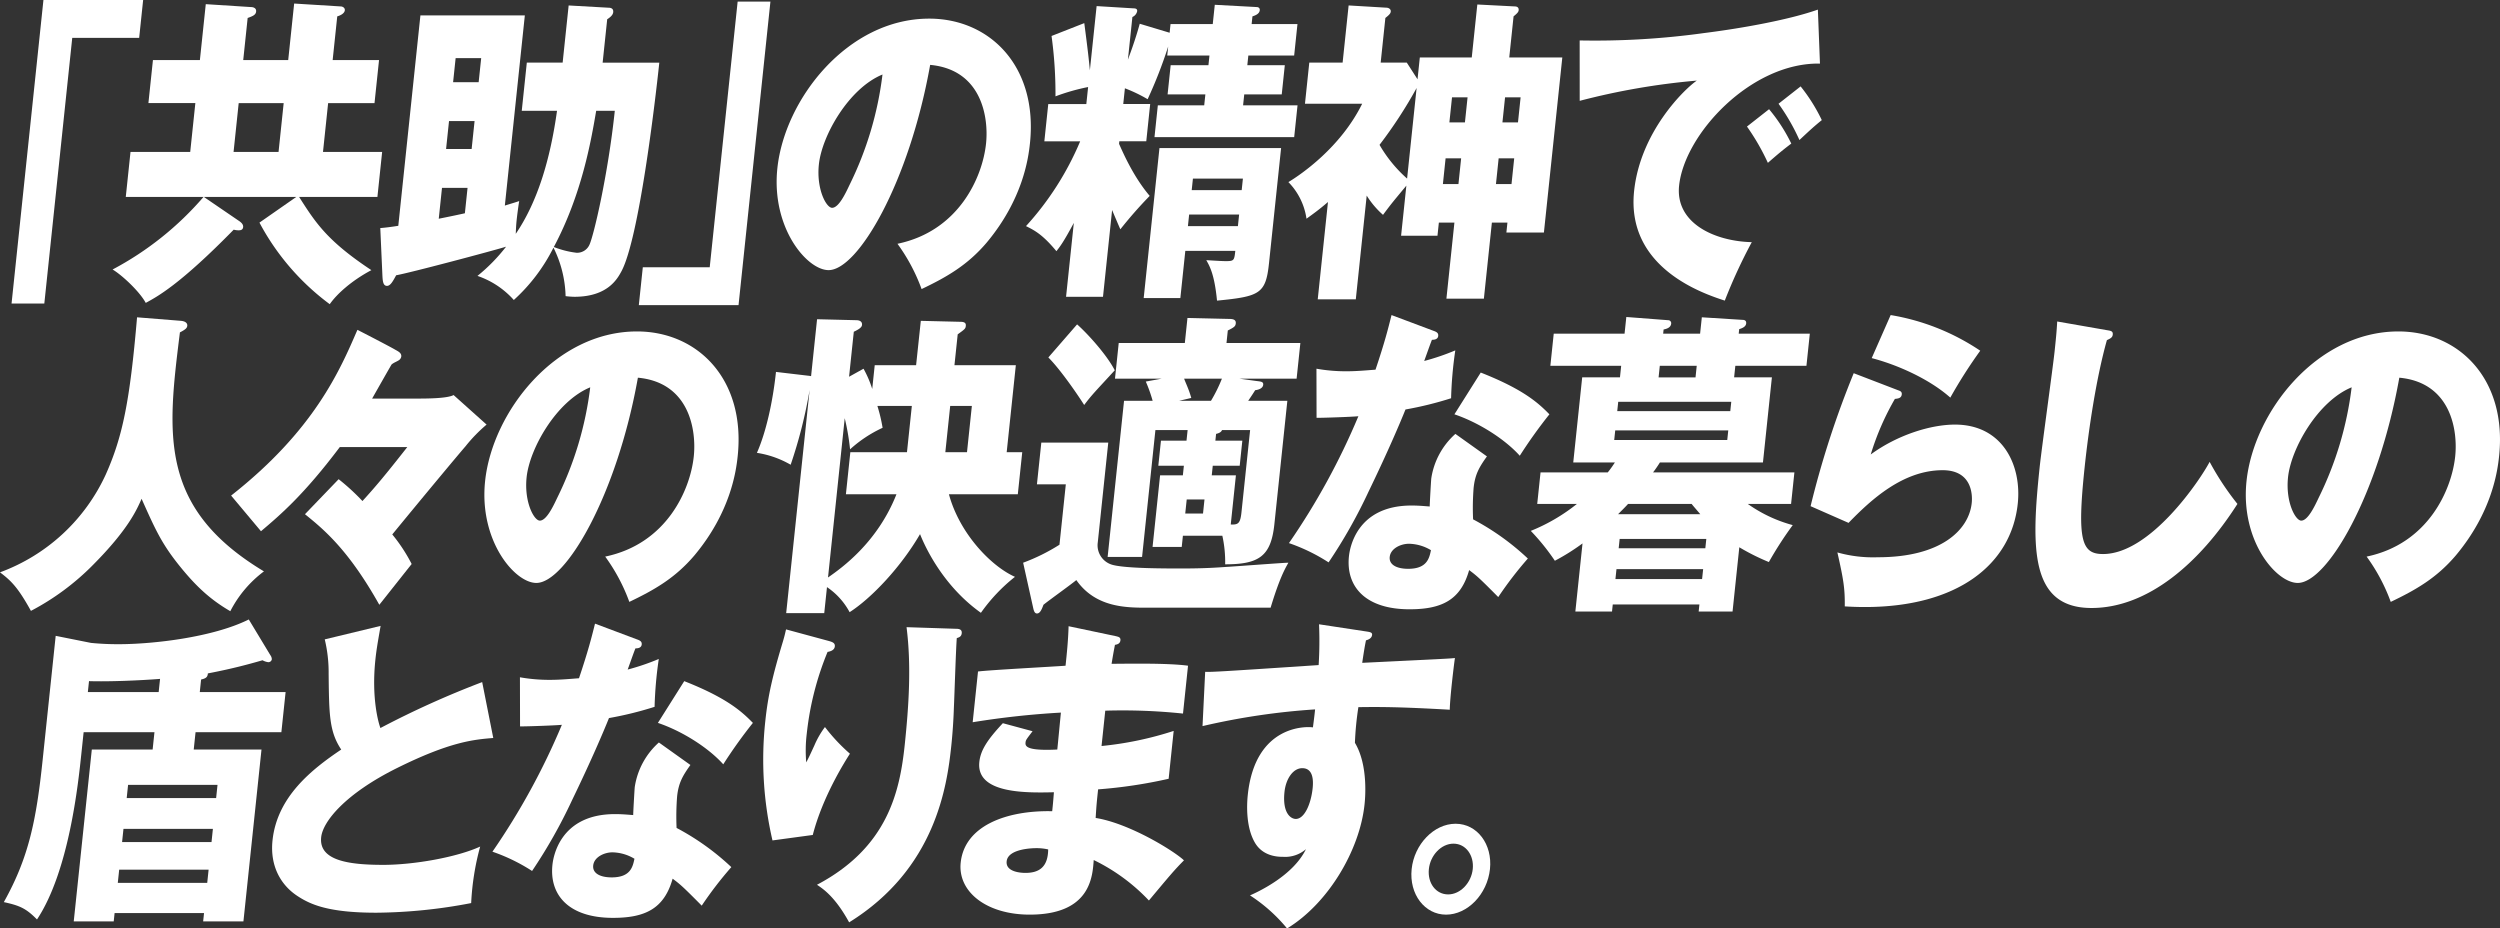
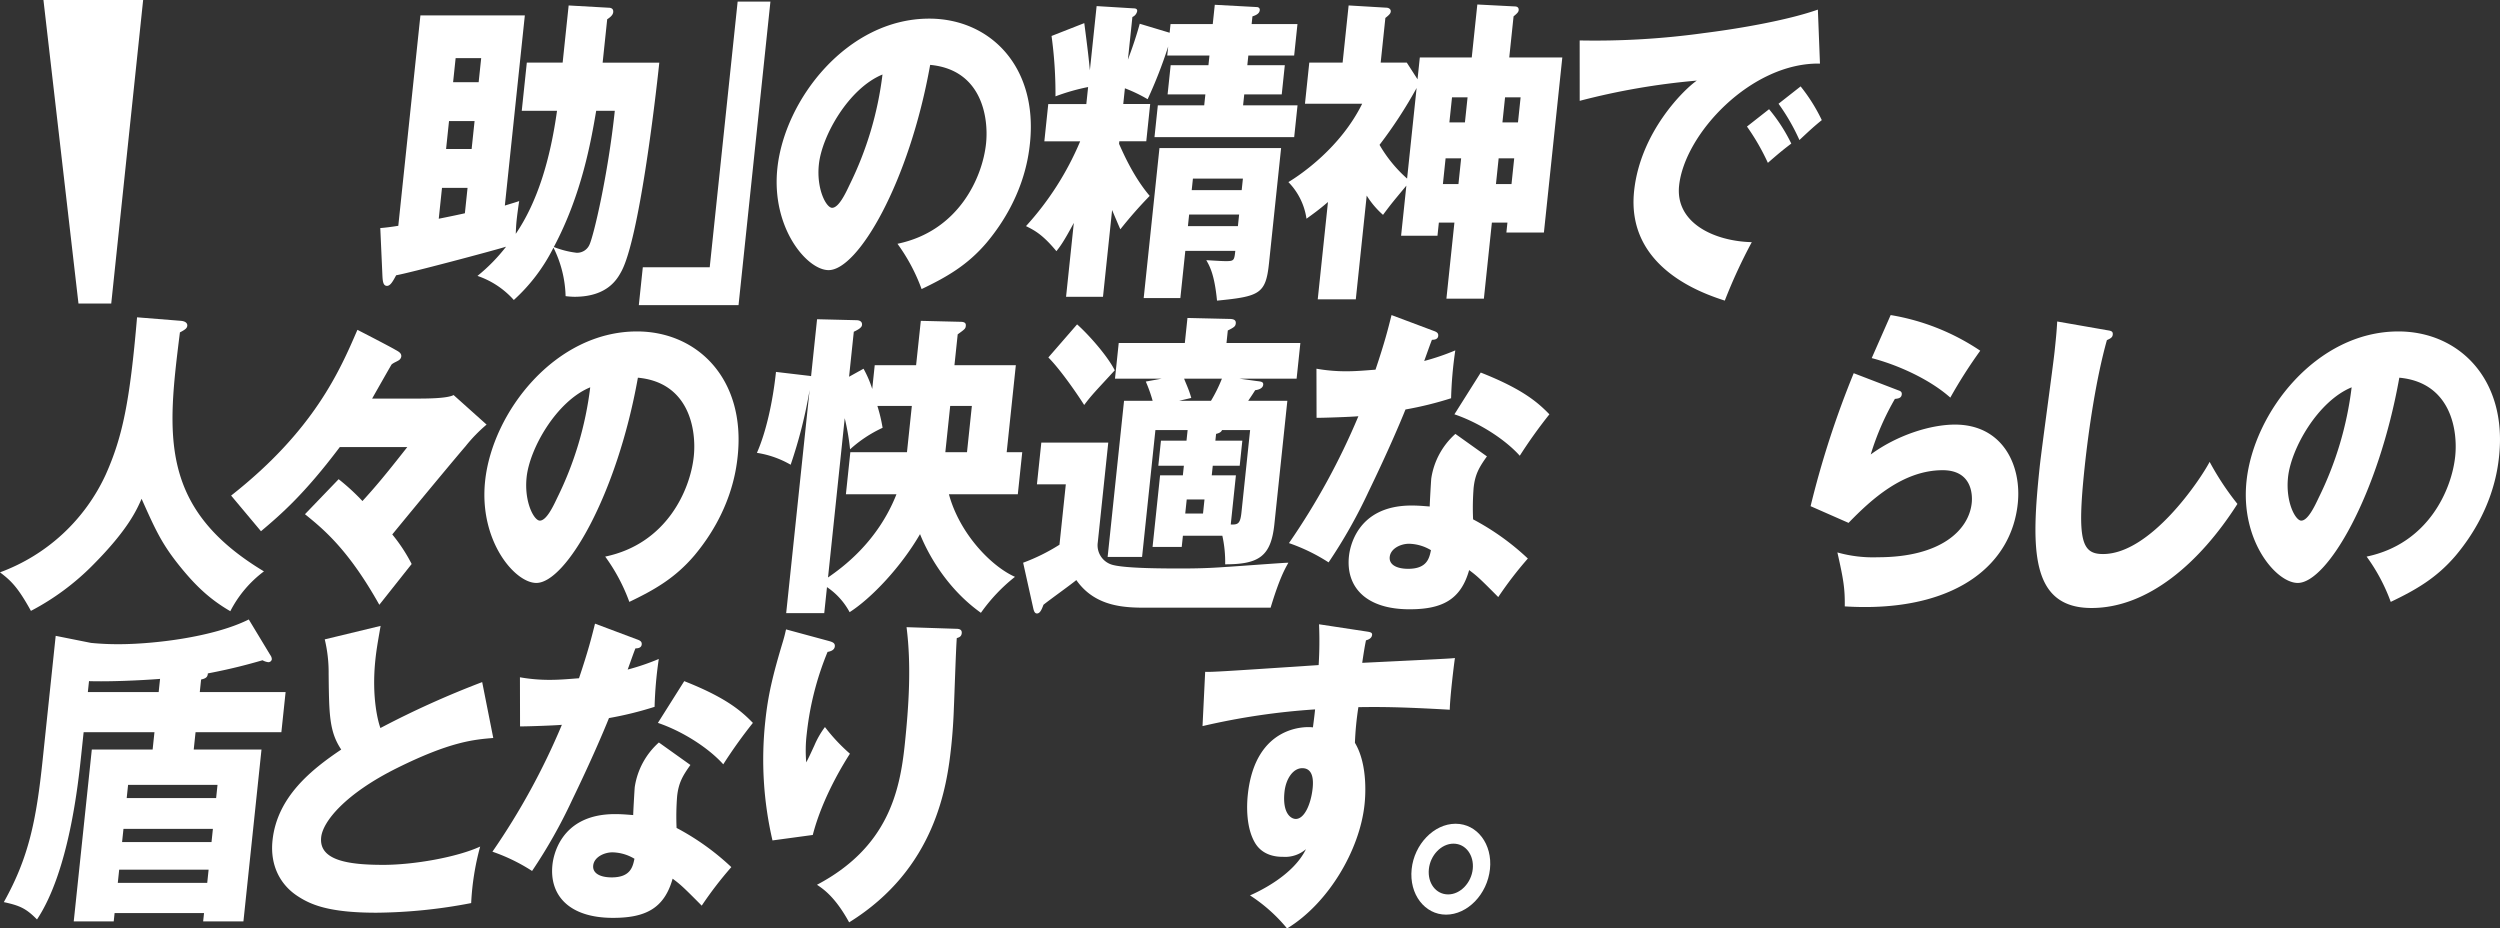
<svg xmlns="http://www.w3.org/2000/svg" width="650.214" height="241.479" viewBox="0 0 650.214 241.479">
  <rect x="0" y="0" width="650.214" height="241.479" fill="#333333" stroke="none" />
  <g id="want_to_do_lead_seko_header1" transform="translate(-3481.71 -8798.937)">
    <g id="グループ_9139" data-name="グループ 9139">
      <g id="グループ_9138" data-name="グループ 9138">
-         <path id="パス_28129" data-name="パス 28129" d="M3493.008,8798.937h25.931l-1.035,9.856H3500.5l-7.262,69.087h-8.523Z" fill="#fff" />
-         <path id="パス_28130" data-name="パス 28130" d="M3556.671,8814.558l1.545-14.7,12.129.753c.433,0,1.12.334,1.05,1-.1.918-1.377,1.42-1.972,1.587l-1.194,11.361h12.063l-1.177,11.194h-12.063l-1.335,12.7H3581.1l-1.229,11.7H3559.5c4.218,6.6,7.185,11.36,18.8,19.046-5.2,2.757-9.037,6.266-10.826,8.854a63.427,63.427,0,0,1-18.285-21.219l9.587-6.682h-24.053l9.3,6.348c.335.25,1,.753.926,1.5-.062.585-.45.836-1.1.836a4.841,4.841,0,0,1-1.354-.167c-14,14.284-19.813,17.376-22.878,19.046-1.571-2.923-6.107-7.184-8.622-8.687a81.476,81.476,0,0,0,23.655-18.879h-20.226l1.229-11.7h15.531l1.334-12.7h-12.208l1.177-11.194H3533.7l1.528-14.535,11.7.751c.506,0,1.5.167,1.394,1.17-.088.835-.773,1.169-2.2,1.671l-1.15,10.943Zm-12.879,11.194-1.334,12.7h11.7l1.334-12.7Z" fill="#fff" />
+         <path id="パス_28129" data-name="パス 28129" d="M3493.008,8798.937h25.931l-1.035,9.856l-7.262,69.087h-8.523Z" fill="#fff" />
        <path id="パス_28131" data-name="パス 28131" d="M3617.411,8827.757l1.317-12.53h9.318l1.563-14.87,10.341.584c.577,0,1.354.167,1.249,1.17-.079.751-.791,1.336-1.565,1.838l-1.186,11.278h14.736c-1.15,10.943-5.309,45.7-9.816,54.217-1.077,2-3.592,6.683-12.26,6.683a20.908,20.908,0,0,1-2.294-.167,29.89,29.89,0,0,0-3.153-12.614,46.294,46.294,0,0,1-10.316,13.616,22.206,22.206,0,0,0-9.454-6.265,45.659,45.659,0,0,0,7.444-7.6c-3.807,1.169-25.207,6.85-28.591,7.435-.9,1.67-1.518,2.757-2.385,2.757-1.011,0-1.1-1.254-1.181-2.507l-.561-12.53c1.237-.084,3.141-.334,4.684-.585l5.752-54.719h27.16l-5.2,49.456c1.867-.585,2.76-.836,3.735-1.17-.187,1.086-.514,3.509-.672,5.012-.14,1.338-.174,2.34-.224,3.509,5.637-8.271,8.962-19.3,10.731-32Zm-21.587,28.069c2.95-.585,5.315-1.086,6.795-1.42l.694-6.6h-6.646Zm8.551-18.128.764-7.268h-6.646l-.764,7.268Zm1.826-17.376.659-6.267h-6.646l-.658,6.267Zm30.569,7.435c-1.323,7.769-3.728,21.72-11.019,35.421a23.708,23.708,0,0,0,5.91,1.5,3.51,3.51,0,0,0,3.317-2c1.095-2.173,4.884-18.3,6.632-34.92Z" fill="#fff" />
        <path id="パス_28132" data-name="パス 28132" d="M3673.792,8878.3h-25.933l1.037-9.857H3666.3l7.261-69.087h8.525Z" fill="#fff" />
        <path id="パス_28133" data-name="パス 28133" d="M3715.129,8862.342c16.026-3.341,22.124-17.376,23.037-26.063.711-6.768-1.086-19.215-14.535-20.468-5.452,30.576-18.757,53.382-26.414,53.382-5.634,0-14.949-11.027-13.325-26.481,1.888-17.962,18.25-38.93,39.487-38.93,15.819,0,28.308,12.447,26.209,32.413-.4,3.843-1.817,14.534-11.236,25.813-5.03,5.932-10.484,9.022-16.949,12.113A47.534,47.534,0,0,0,3715.129,8862.342Zm-20.441-20.634c-.676,6.433,1.921,11.278,3.438,11.278,1.733,0,3.5-3.76,4.524-5.932a88.988,88.988,0,0,0,8.582-28.738C3702.476,8821.909,3695.479,8834.189,3694.688,8841.708Z" fill="#fff" />
        <path id="パス_28134" data-name="パス 28134" d="M3768.583,8876.126h-9.607l2.02-19.214c-2.784,5.179-3.612,6.183-4.53,7.352-3.588-4.344-5.713-5.43-7.91-6.516a77.023,77.023,0,0,0,14.092-22.055h-9.318l1.018-9.69h9.9l.466-4.428a53.511,53.511,0,0,0-8.49,2.422,110.125,110.125,0,0,0-1.022-15.705l8.514-3.341c.841,6.432,1.147,9.021,1.454,12.279l1.756-16.707,9.546.584c.65,0,1.066.167,1,.752a2.127,2.127,0,0,1-1.242,1.5l-1.168,11.111c.3-.836,1.9-5.013,3.079-9.356l7.772,2.339.237-2.256h10.98l.527-5.012,10.845.584c.506,0,.913.251.851.836-.1.918-1.079,1.336-1.9,1.587l-.21,2h11.918l-.86,8.187h-11.919l-.263,2.507h9.751l-.8,7.6h-9.751l-.3,2.841h14.159l-.87,8.27h-36.334l.869-8.27h12.063l.3-2.841h-9.824l.8-7.6h9.824l.264-2.507h-10.98l.245-2.339a117.808,117.808,0,0,1-5.341,13.7,39.329,39.329,0,0,0-5.913-2.84l-.43,4.094h7.006l-1.018,9.69h-7.007l-.07.668c1.227,2.757,3.854,8.688,7.968,13.533a113.449,113.449,0,0,0-7.631,8.688c-.236-.5-1.454-3.342-2.146-5.013Zm21.409-11.945-1.29,12.279h-9.535l4.1-39.013h31.638l-3.152,29.991c-.834,7.936-2.421,8.6-13.515,9.689-.661-6.766-1.878-8.937-2.795-10.525,1.581.083,3.8.25,5.1.25,2.095,0,2.184-.167,2.448-2.672Zm13.679-6.433.316-3.008h-13l-.316,3.008Zm.983-9.356.317-3.008h-13l-.316,3.008Z" fill="#fff" />
        <path id="パス_28135" data-name="パス 28135" d="M3850.984,8813.889h13.508l1.448-13.783,9.7.5c.36,0,1.147.084,1.05,1-.044.417-.295.751-1.323,1.587l-1.123,10.692h13.8l-4.786,45.529H3873.5l.272-2.59h-4.045l-2.081,19.8H3857.9l2.082-19.8h-4.045l-.361,3.426h-9.463l1.37-13.032c-3.311,4.01-3.715,4.427-6.072,7.6a22.536,22.536,0,0,1-4.241-5.012l-2.836,26.982h-9.9l2.661-25.312c-2.306,2.006-4.1,3.259-5.586,4.345a17.076,17.076,0,0,0-4.705-9.523c3.317-2,13.589-9.022,19.19-20.384h-14.881l1.124-10.692h8.668l1.563-14.87,9.835.584c.506,0,1.193.334,1.122,1-.043.417-.223.751-1.4,1.671l-1.22,11.612h6.791l2.794,4.343Zm-.835,7.937a116.646,116.646,0,0,1-9.644,14.787,35.272,35.272,0,0,0,7.169,8.771Zm6.838,24.979h4.045l.7-6.685h-4.045Zm2.371-22.557-.685,6.517h4.045l.685-6.517Zm16.173,15.872h-4.045l-.7,6.685h4.045Zm-2.376-15.872-.685,6.517h4.045l.685-6.517Z" fill="#fff" />
        <path id="パス_28136" data-name="パス 28136" d="M3955.057,8815.477c-17.807-.334-35.215,18.212-36.637,31.745-1.019,9.69,9.1,14.452,18.9,14.7a137.492,137.492,0,0,0-7.016,15.2c-5.657-1.837-25.687-8.52-23.588-28.486,1.624-15.455,13.122-26.565,16.312-28.737a182.069,182.069,0,0,0-30.459,5.264l-.01-15.706a206.352,206.352,0,0,0,32.346-1.922c10.615-1.336,22.554-3.592,29.607-6.1Zm-13.238,11.862a43.561,43.561,0,0,1,5.779,8.939c-2.2,1.671-3.306,2.589-6.089,5.013a58.208,58.208,0,0,0-5.438-9.44Zm8.208-5.931a44.786,44.786,0,0,1,5.507,8.771c-1.972,1.588-3.332,2.841-5.818,5.18a53.275,53.275,0,0,0-5.436-9.439Z" fill="#fff" />
      </g>
    </g>
    <g id="グループ_9141" data-name="グループ 9141">
      <g id="グループ_9140" data-name="グループ 9140">
        <path id="パス_28137" data-name="パス 28137" d="M3528.82,8882.384c1.571.167,1.628,1,1.6,1.253-.062.584-.314.919-1.918,1.755-3.272,26.314-5.661,45.612,21.855,62.152a29.965,29.965,0,0,0-8.745,10.359c-5.31-3.09-9.058-6.6-13.4-12.029-4.532-5.681-6.168-9.357-9.677-17.209-1.238,2.84-3.516,8.019-12.563,17.125a65.006,65.006,0,0,1-16.217,12.029c-3.278-5.931-5.035-7.769-8.048-10.024a48.818,48.818,0,0,0,27.526-25.479c4.35-9.773,6.255-18.963,8.123-40.851Z" fill="#fff" />
        <path id="パス_28138" data-name="パス 28138" d="M3590.266,8902.6c2.167,0,7.8,0,9.415-.919l8.583,7.686a40.271,40.271,0,0,0-5.51,5.681c-1.889,2.172-10.733,12.781-19.019,22.889a42.846,42.846,0,0,1,5.043,7.687l-8.411,10.609c-8.152-14.536-14.614-19.716-19.339-23.559l8.759-9.105a56.6,56.6,0,0,1,6.192,5.681c3.429-3.759,5.823-6.6,11.661-14.034h-17.553c-9.318,12.363-15.352,17.543-20.5,21.887l-7.766-9.272c21.575-16.959,28.265-32.5,32.847-43.106,3.292,1.671,9.043,4.678,9.857,5.179.751.419,1.646.837,1.55,1.756a1.407,1.407,0,0,1-.368.751c-.487.5-1.524.752-2.163,1.337-.261.417-4.249,7.436-5.049,8.855Z" fill="#fff" />
        <path id="パス_28139" data-name="パス 28139" d="M3639.116,8943.7c16.026-3.341,22.124-17.376,23.037-26.063.711-6.768-1.087-19.215-14.535-20.468-5.453,30.576-18.758,53.382-26.414,53.382-5.635,0-14.95-11.027-13.325-26.481,1.888-17.962,18.25-38.93,39.486-38.93,15.82,0,28.309,12.447,26.21,32.413-.4,3.843-1.816,14.535-11.237,25.813-5.029,5.932-10.483,9.022-16.948,12.113A47.565,47.565,0,0,0,3639.116,8943.7Zm-20.441-20.634c-.676,6.433,1.921,11.278,3.437,11.278,1.734,0,3.5-3.76,4.525-5.932a89.018,89.018,0,0,0,8.582-28.738C3626.463,8903.269,3619.465,8915.549,3618.675,8923.067Z" fill="#fff" />
        <path id="パス_28140" data-name="パス 28140" d="M3721.2,8882.384l10.3.25c1.3,0,1.464.5,1.4,1.086-.07.669-.232.836-2.106,2.173l-.843,8.02h15.964l-2.38,22.639h4.045l-1.15,10.943h-17.914c2.757,10.192,10.963,18.714,17.174,21.47a44.776,44.776,0,0,0-8.857,9.356c-9.745-6.933-14.406-16.874-15.835-20.467-4.94,8.521-12.583,16.625-18.314,20.3a18.261,18.261,0,0,0-5.889-6.516l-.711,6.767h-9.9l6.1-58.06a123.927,123.927,0,0,1-4.935,19.465,25.1,25.1,0,0,0-8.777-3.092c2.368-5.347,4.142-13.282,4.958-21.051l8.49,1c.217,0,.353.084.642.084l1.554-14.787,10.231.251c.361,0,1.58.083,1.457,1.253-.07.668-.917,1.169-2.135,1.755l-1.229,11.7,3.76-2.089a28.057,28.057,0,0,1,2.264,5.263l.65-6.182h10.762Zm-24.135,66.748c3.739-2.59,12.884-9.189,17.8-21.638h-13.147l1.15-10.943H3717.6l1.265-12.029h-8.957a41.432,41.432,0,0,1,1.353,5.681,33.274,33.274,0,0,0-8.462,5.6,61.682,61.682,0,0,0-1.387-8.1Zm30.512-32.581h5.635l1.264-12.029h-5.634Z" fill="#fff" />
        <path id="パス_28141" data-name="パス 28141" d="M3769.955,8914.045l-2.731,25.981a5.267,5.267,0,0,0,3.936,5.848c3.515.918,13.628.918,17.89.918,5.923,0,9.345-.25,11.674-.417,1.814-.084,14.85-1.086,16.078-1.086-.889,1.587-2.3,4.01-4.625,11.7h-32c-5.489,0-13.508,0-18.531-7.185-1.27,1.086-7.361,5.431-8.55,6.433-.511,1.42-.96,2.255-1.682,2.255-.578,0-.805-.584-1-1.5l-2.6-11.7a49.952,49.952,0,0,0,9.449-4.679l1.651-15.705H3751.4l1.142-10.86Zm-8.11-30.742c2.58,2.256,7.7,7.853,9.8,11.945-5.3,5.766-5.94,6.35-7.955,9.023-1.361-2.172-5.986-9.023-9.319-12.364Zm27.511,39.264.264-2.507h-6.645l.684-6.516h6.646l.29-2.757h-8.379l-3.468,33h-8.958l4.268-40.6h7.44a37.718,37.718,0,0,0-1.785-5.012l4.124-.752H3771.7l.974-9.273h17.192l.685-6.516,10.809.251c1.012,0,1.861.167,1.755,1.169-.079.752-.394,1-2.071,1.839l-.342,3.257h19.214l-.975,9.273h-14.88l4.273.585c1.282.167,2.005.167,1.917,1-.114,1.086-1.513,1.337-2.1,1.42-.179.334-1.123,1.755-1.806,2.757h10.185l-3.372,32.079c-.878,8.354-3.987,10.443-12.8,10.443a31.523,31.523,0,0,0-.735-7.436h-10.257l-.307,2.924h-7.585l1.958-18.629Zm.332-25.146c.329,1,1.173,2.589,1.857,5.013l-3.185.751h8.307a38.994,38.994,0,0,0,2.845-5.764Zm.672,31.411-.386,3.675h4.623l.386-3.675Zm14.464-15.288-.684,6.516h-7.007l-.264,2.507h6.284l-1.343,12.781c1.942.084,2.482-.251,2.79-3.175l2.248-21.386h-7.3c-.188.417-.512.751-1.55,1l-.185,1.754Z" fill="#fff" />
        <path id="パス_28142" data-name="パス 28142" d="M3824.1,8894.831a43.639,43.639,0,0,0,7.947.668c2.095,0,4.28-.167,7.412-.418,2.417-7.184,3.291-10.692,4.166-14.2l10.91,4.094c.977.334,1.3.668,1.232,1.337-.1,1-1.261,1-1.622,1-.278.584-1.621,4.427-2.024,5.513a61.414,61.414,0,0,0,8.091-2.758,103.387,103.387,0,0,0-1.092,12.448,90.749,90.749,0,0,1-11.865,2.924c-1.371,3.425-4.635,11.11-9.615,21.386a133.807,133.807,0,0,1-10.384,18.379,47.164,47.164,0,0,0-10.308-5.012,180.834,180.834,0,0,0,18.06-33c-1.679.167-8.64.417-10.88.417Zm44.338,22.807c-2.032,2.84-3.091,4.678-3.461,8.187a67.477,67.477,0,0,0-.137,8.188,65.05,65.05,0,0,1,14.242,10.191,96.631,96.631,0,0,0-7.7,10.023c-4.963-5.011-5.561-5.513-7.57-7.017-2.2,7.854-7.211,10.192-15.518,10.192-11.485,0-16.569-5.932-15.743-13.785.167-1.587,1.676-13.2,16.268-13.2,2.022,0,3.449.167,4.741.25-.011-.584.332-6.6.4-7.268a19.347,19.347,0,0,1,6.277-11.611Zm-20.3,22.723c-2.023,0-4.746,1.169-4.983,3.425-.211,2,1.77,3.091,4.8,3.091,4.912,0,5.49-2.756,5.927-4.846A11.549,11.549,0,0,0,3848.14,8940.36Zm18.693-44.526c11.029,4.343,14.923,7.853,17.857,10.86a125.891,125.891,0,0,0-7.706,10.776c-3.814-4.261-10.582-8.605-17-10.776Z" fill="#fff" />
-         <path id="パス_28143" data-name="パス 28143" d="M3904.692,8881.382l10.891.835a.774.774,0,0,1,.771.919c-.106,1-1.152,1.336-1.964,1.5l-.115,1.087h9.608l.448-4.261,10.62.668c.434,0,.994.167.915.919-.1.919-1.071,1.253-1.819,1.5l-.123,1.17h18.492l-.878,8.354h-18.492l-.317,3.008h9.824l-2.326,22.138h-26.8c-.522.835-1.205,1.839-1.789,2.589h36.767l-.861,8.188h-11.268a36.616,36.616,0,0,0,11.7,5.514,95.591,95.591,0,0,0-6.21,9.607,57.2,57.2,0,0,1-7.687-3.843l-1.756,16.707h-8.813l.193-1.837h-22.537l-.193,1.837h-9.535l1.861-17.71a56.081,56.081,0,0,1-7.192,4.512,57.181,57.181,0,0,0-6.262-7.77,47.558,47.558,0,0,0,12.006-7.018h-10.33l.861-8.187h17.481c1-1.253,1.349-1.837,1.862-2.589H3890.89l2.327-22.138h9.824l.316-3.008h-18.419l.877-8.354h18.42Zm-2.883,29.488-.264,2.507h29.4l.263-2.507Zm.324,36.089-.272,2.591H3924.4l.272-2.591Zm29.6-41.1.255-2.422h-29.4l-.255,2.422Zm-7.8,26.816c-1.414-1.67-1.867-2.172-2.248-2.673h-16.541c-.82.919-1.7,1.754-2.593,2.673Zm1.308,8.855.255-2.422h-22.538l-.254,2.422Zm-2.236-47.45H3913.4l-.315,3.008h9.607Z" fill="#fff" />
        <path id="パス_28144" data-name="パス 28144" d="M3975.363,8900.428c.488.167,1.048.334.969,1.087-.1,1-.981,1.086-1.785,1.169a68.639,68.639,0,0,0-6.286,14.453c6.965-5.1,15.625-7.77,21.909-7.77,12.425,0,17.377,10.609,16.332,20.551-1.677,15.956-15.829,26.9-39.739,26.9-2.095,0-3.892-.084-5.255-.167.049-4.595-.292-6.851-1.92-14.035a34.1,34.1,0,0,0,10.558,1.254c16.4,0,23.645-7.1,24.383-14.118.254-2.424-.116-8.522-7.556-8.522-10.329,0-18.65,7.687-24.483,13.7l-9.873-4.344a242.535,242.535,0,0,1,11.22-34.585Zm-1.919-19.548a59.057,59.057,0,0,1,23.3,9.272,125.028,125.028,0,0,0-7.783,12.2c-5.55-4.929-13.977-8.6-20.447-10.275Z" fill="#fff" />
        <path id="パス_28145" data-name="パス 28145" d="M4029.668,8884.806c1.065.168,1.635.252,1.539,1.171-.08.751-.612,1-1.522,1.42-2.77,9.857-4.735,23.056-5.8,33.164-1.993,18.964-.772,22.473,4.79,22.473,12.352,0,25.288-19.3,27.73-23.976a72,72,0,0,0,7.229,10.943c-9.86,15.455-23.36,27.066-37.951,27.066-16.037,0-15.686-15.705-13.491-36.59.509-4.846,3.453-25.98,3.9-30.241.255-2.423.553-5.263.663-7.686Z" fill="#fff" />
        <path id="パス_28146" data-name="パス 28146" d="M4097.234,8943.7c16.026-3.341,22.124-17.376,23.037-26.063.712-6.768-1.085-19.215-14.534-20.468-5.453,30.576-18.758,53.382-26.415,53.382-5.634,0-14.949-11.027-13.324-26.481,1.887-17.962,18.249-38.93,39.486-38.93,15.82,0,28.308,12.447,26.209,32.413-.4,3.843-1.816,14.535-11.236,25.813-5.03,5.932-10.483,9.022-16.949,12.113A47.493,47.493,0,0,0,4097.234,8943.7Zm-20.44-20.634c-.676,6.433,1.92,11.278,3.437,11.278,1.734,0,3.5-3.76,4.524-5.932a89.012,89.012,0,0,0,8.583-28.738C4084.581,8903.269,4077.584,8915.549,4076.794,8923.067Z" fill="#fff" />
      </g>
    </g>
    <g id="グループ_9143" data-name="グループ 9143">
      <g id="グループ_9142" data-name="グループ 9142">
        <path id="パス_28147" data-name="パス 28147" d="M3533.672,8978.931h22.32l-1.1,10.442h-22.321l-.474,4.512h17.625l-4.7,44.692h-10.473l.228-2.171h-23.26l-.228,2.171h-10.4l4.7-44.692h15.819l.474-4.512h-18.42l-.6,5.681c-.816,7.77-3.205,30.492-11.529,43.022-2.807-2.84-4.39-3.593-8.627-4.511,6.493-11.612,8.442-21.22,10.1-37.009l3.389-32.246,9.2,1.839a70.755,70.755,0,0,0,7.189.334c8.813,0,24.455-1.755,33.832-6.433l5.6,9.272a1.875,1.875,0,0,1,.391,1.086.9.9,0,0,1-.946.753,4.033,4.033,0,0,1-1.464-.5c-3.8,1.085-7.741,2.171-14.229,3.424-.042,1.086-.718,1.337-1.756,1.587Zm-10.331-3.426c-5.317.419-13.3.753-18.482.586l-.3,2.84h18.419Zm12.266,53.048.36-3.425h-23.259l-.36,3.425Zm1.116-10.609.36-3.425h-23.26l-.36,3.425Zm1.2-11.445.36-3.424h-23.26l-.359,3.424Z" fill="#fff" />
        <path id="パス_28148" data-name="パス 28148" d="M3610,8990.877c-5.173.417-11.3,1-25.1,7.852-13.415,6.685-19.227,13.868-19.657,17.962-.632,6.015,6.974,7.184,16.148,7.184,8.018,0,19.209-2,25.205-4.761a67.748,67.748,0,0,0-2.34,14.7,134.781,134.781,0,0,1-24.679,2.507c-12.569,0-17.253-2.173-20.628-4.428-4.252-2.841-7.057-7.769-6.363-14.369,1.194-11.361,10.176-18.462,17.871-23.641-3.12-4.679-3.16-9.106-3.273-19.716a36.718,36.718,0,0,0-1.011-8.938l14.527-3.509c-.737,4.261-1.075,6.1-1.355,8.771-1.054,10.024.8,16.458,1.307,17.794a239.213,239.213,0,0,1,26.467-11.945Z" fill="#fff" />
        <path id="パス_28149" data-name="パス 28149" d="M3616.938,8975.088a43.662,43.662,0,0,0,7.948.668c2.095,0,4.28-.167,7.412-.418,2.416-7.184,3.291-10.691,4.165-14.2l10.911,4.094c.976.334,1.3.668,1.232,1.337-.106,1-1.261,1-1.623,1-.278.585-1.621,4.428-2.024,5.514a61.436,61.436,0,0,0,8.092-2.758,103.242,103.242,0,0,0-1.093,12.448,90.946,90.946,0,0,1-11.864,2.924c-1.371,3.425-4.636,11.11-9.615,21.386a134.023,134.023,0,0,1-10.384,18.379,47.15,47.15,0,0,0-10.309-5.012,180.834,180.834,0,0,0,18.06-33c-1.679.167-8.64.417-10.879.417Zm44.339,22.807c-2.032,2.84-3.092,4.678-3.461,8.187a67.558,67.558,0,0,0-.138,8.188,65.05,65.05,0,0,1,14.242,10.191,96.769,96.769,0,0,0-7.7,10.023c-4.963-5.011-5.56-5.513-7.569-7.017-2.2,7.854-7.211,10.192-15.518,10.192-11.486,0-16.569-5.932-15.743-13.785.167-1.587,1.675-13.2,16.267-13.2,2.023,0,3.45.167,4.741.25-.01-.584.333-6.6.4-7.268a19.357,19.357,0,0,1,6.277-11.611Zm-20.3,22.723c-2.022,0-4.745,1.169-4.983,3.425-.211,2,1.771,3.091,4.8,3.091,4.913,0,5.491-2.756,5.927-4.846A11.546,11.546,0,0,0,3640.974,9020.617Zm18.694-44.526c11.029,4.343,14.922,7.853,17.856,10.86a125.827,125.827,0,0,0-7.706,10.776c-3.814-4.261-10.581-8.605-17-10.776Z" fill="#fff" />
        <path id="パス_28150" data-name="パス 28150" d="M3696.969,8965.564c1.264.334,1.961.585,1.864,1.5-.114,1.086-1.369,1.336-1.883,1.42a77.385,77.385,0,0,0-5.417,21.3,36.044,36.044,0,0,0-.132,7.436c.719-1.338,1.006-2.006,2.127-4.428a22.957,22.957,0,0,1,2.74-4.762,46.728,46.728,0,0,0,6.495,6.933c-1.384,2.172-7.1,11.194-9.662,21.136l-10.479,1.42a92.936,92.936,0,0,1-1.871-30.992c.7-6.684,1.888-11.779,4.553-20.635.553-1.838.6-2.256.847-3.258Zm33.336-3.091c.722,0,1.653.083,1.538,1.169-.1.919-.764,1.086-1.287,1.254-.235,2.924-.631,15.621-.758,18.211-.1,3.007-.324,6.517-.667,9.774-1.107,10.526-4.085,32-26.572,45.946-3.7-6.767-6.879-8.771-8.363-9.774,18.355-9.689,21.535-24.143,22.826-36.422,1.08-10.275,1.735-20.635.469-30.576Z" fill="#fff" />
-         <path id="パス_28151" data-name="パス 28151" d="M3771.931,8964.395c.632.167,1.274.252,1.186,1.087-.1.919-.909,1.086-1.423,1.169-.631,3.258-.711,4.011-.879,4.929,3.323,0,14.545-.25,19.884.5l-1.308,12.446a149.638,149.638,0,0,0-20.219-.751l-.966,9.189a88.557,88.557,0,0,0,18.76-3.927l-1.308,12.447a125.5,125.5,0,0,1-18.348,2.757c-.378,3.592-.414,3.927-.637,7.435,8.88,1.42,20.54,8.688,22.967,11.027-2.584,2.59-4.077,4.428-9.116,10.442a49.334,49.334,0,0,0-14.352-10.526c-.312,4.345-.842,14.2-16.662,14.2-11.2,0-18.736-5.931-17.936-13.533,1-9.523,11.76-13.617,23.8-13.366.2-1.921.2-1.921.445-4.929-7.169.167-20.27.418-19.4-7.854.307-2.923,1.888-5.6,6.119-10.107l7.726,2.088c-1.511,2-1.754,2.256-1.816,2.841-.1.919-.245,2.339,8.25,1.922.158-1.5.8-8.271.938-9.607a218.2,218.2,0,0,0-22.946,2.507l1.388-13.2c3.583-.418,19.49-1.253,22.767-1.5.334-3.176.677-6.433.791-10.275Zm-20.748,55.137c-.361,0-7.3,0-7.655,3.425-.29,2.757,3.656,3.008,4.884,3.008,3.54,0,5.865-1.5,5.915-6.1A13.294,13.294,0,0,0,3751.183,9019.531Z" fill="#fff" />
        <path id="パス_28152" data-name="パス 28152" d="M3836.862,8963.142c1.138.167,1.78.251,1.709.919-.1.918-1,1.254-1.593,1.421-.3,1.5-.481,2.506-.977,5.848,20.477-1,22.725-1.087,24.114-1.254-.257,1.755-1.27,10.024-1.342,13.45-12.995-.752-18.485-.752-23.767-.668a79.318,79.318,0,0,0-.9,9.272c3.566,5.932,2.626,14.87,2.5,16.04-1.246,11.862-9.421,25.729-20.147,32.246a41.992,41.992,0,0,0-9.642-8.6c2.272-1,11.236-5.18,14.556-12.03a8.218,8.218,0,0,1-5.918,2c-1.155,0-5.272,0-7.406-3.76-2.2-3.842-2.131-9.271-1.806-12.363,1.931-18.378,15.45-17.794,16.941-17.543.353-2.674.432-3.426.564-4.679a179.558,179.558,0,0,0-29.279,4.345l.689-14.118c1.654.083,4.415-.084,29.512-1.754a99.723,99.723,0,0,0,.1-10.61Zm-21.076,41.77c-.58,5.514,1.646,7.018,2.945,7.018,2.24,0,3.944-3.843,4.383-8.02.2-1.922.184-5.181-2.706-5.181C3818.024,8998.729,3816.146,9001.486,3815.786,9004.911Z" fill="#fff" />
        <path id="パス_28153" data-name="パス 28153" d="M3869.231,9024.961c-.694,6.6-5.87,11.862-11.432,11.862-5.489,0-9.632-5.263-8.938-11.862.676-6.433,5.789-11.779,11.423-11.779S3869.907,9018.528,3869.231,9024.961Zm-15.892,0c-.386,3.675,1.835,6.6,5.014,6.6s6.022-3.008,6.4-6.6c.369-3.509-1.762-6.6-5.012-6.6C3856.562,9018.36,3853.717,9021.368,3853.339,9024.961Z" fill="#fff" />
      </g>
    </g>
  </g>
</svg>